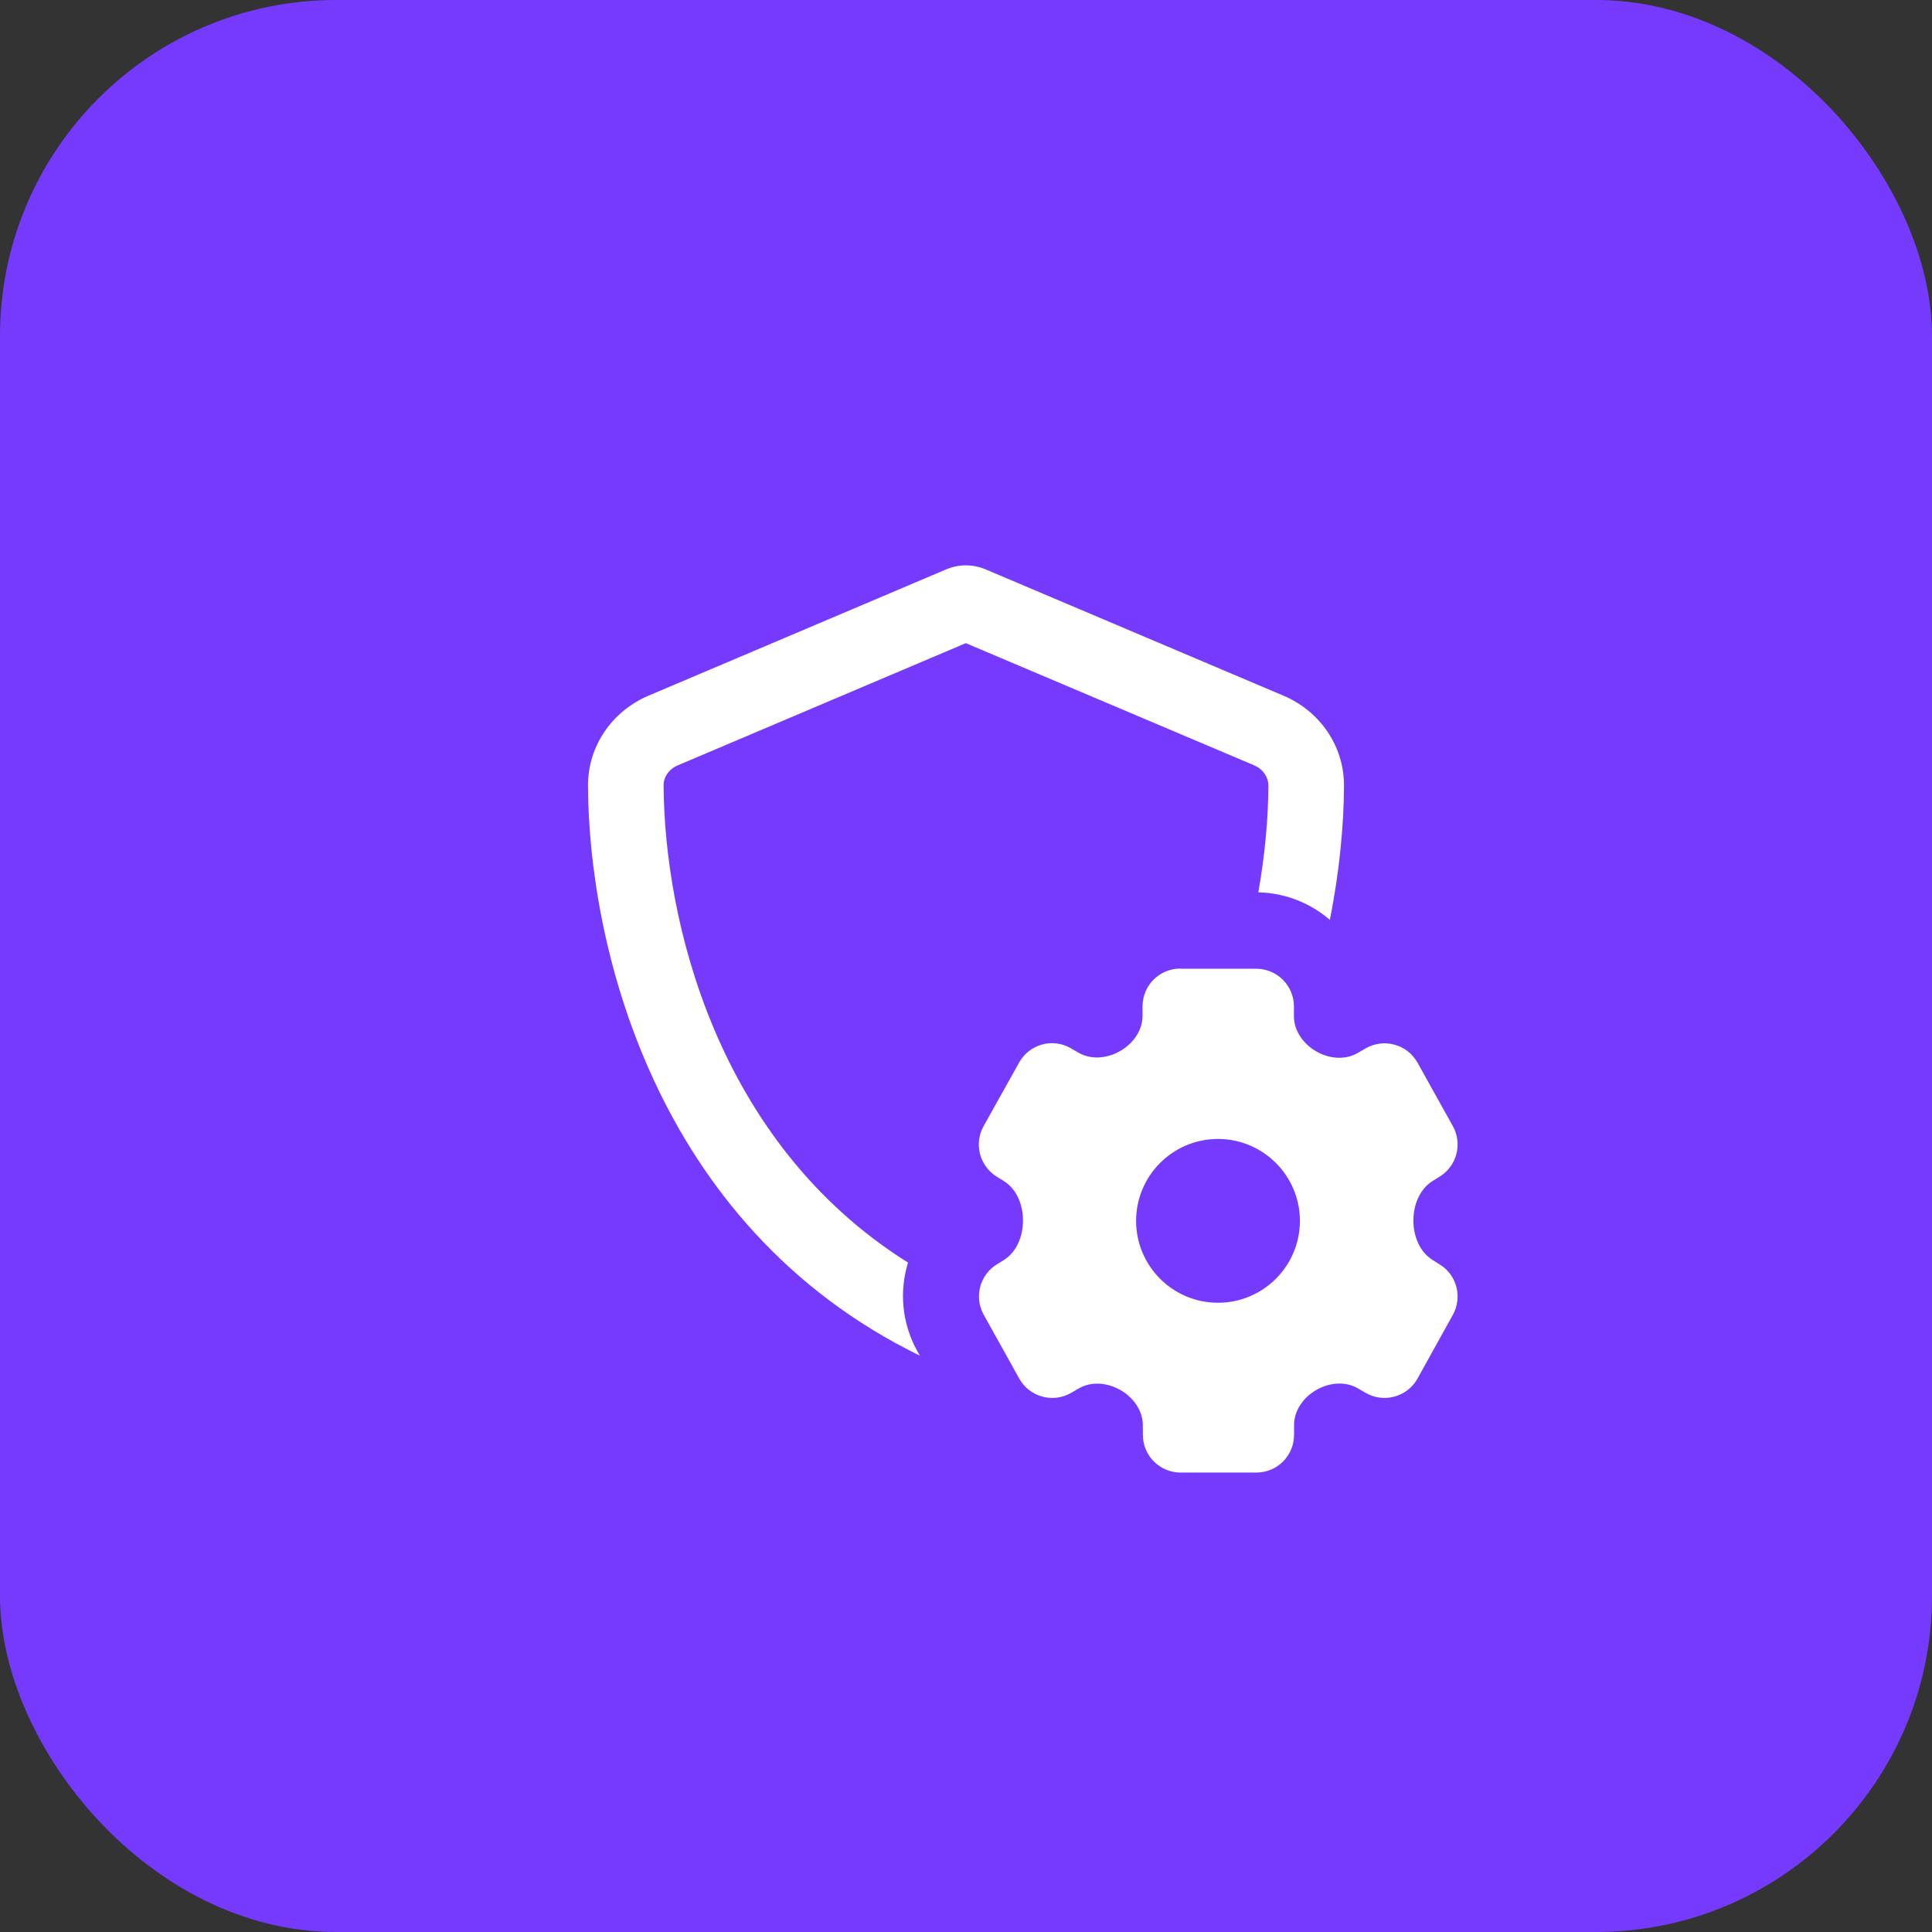
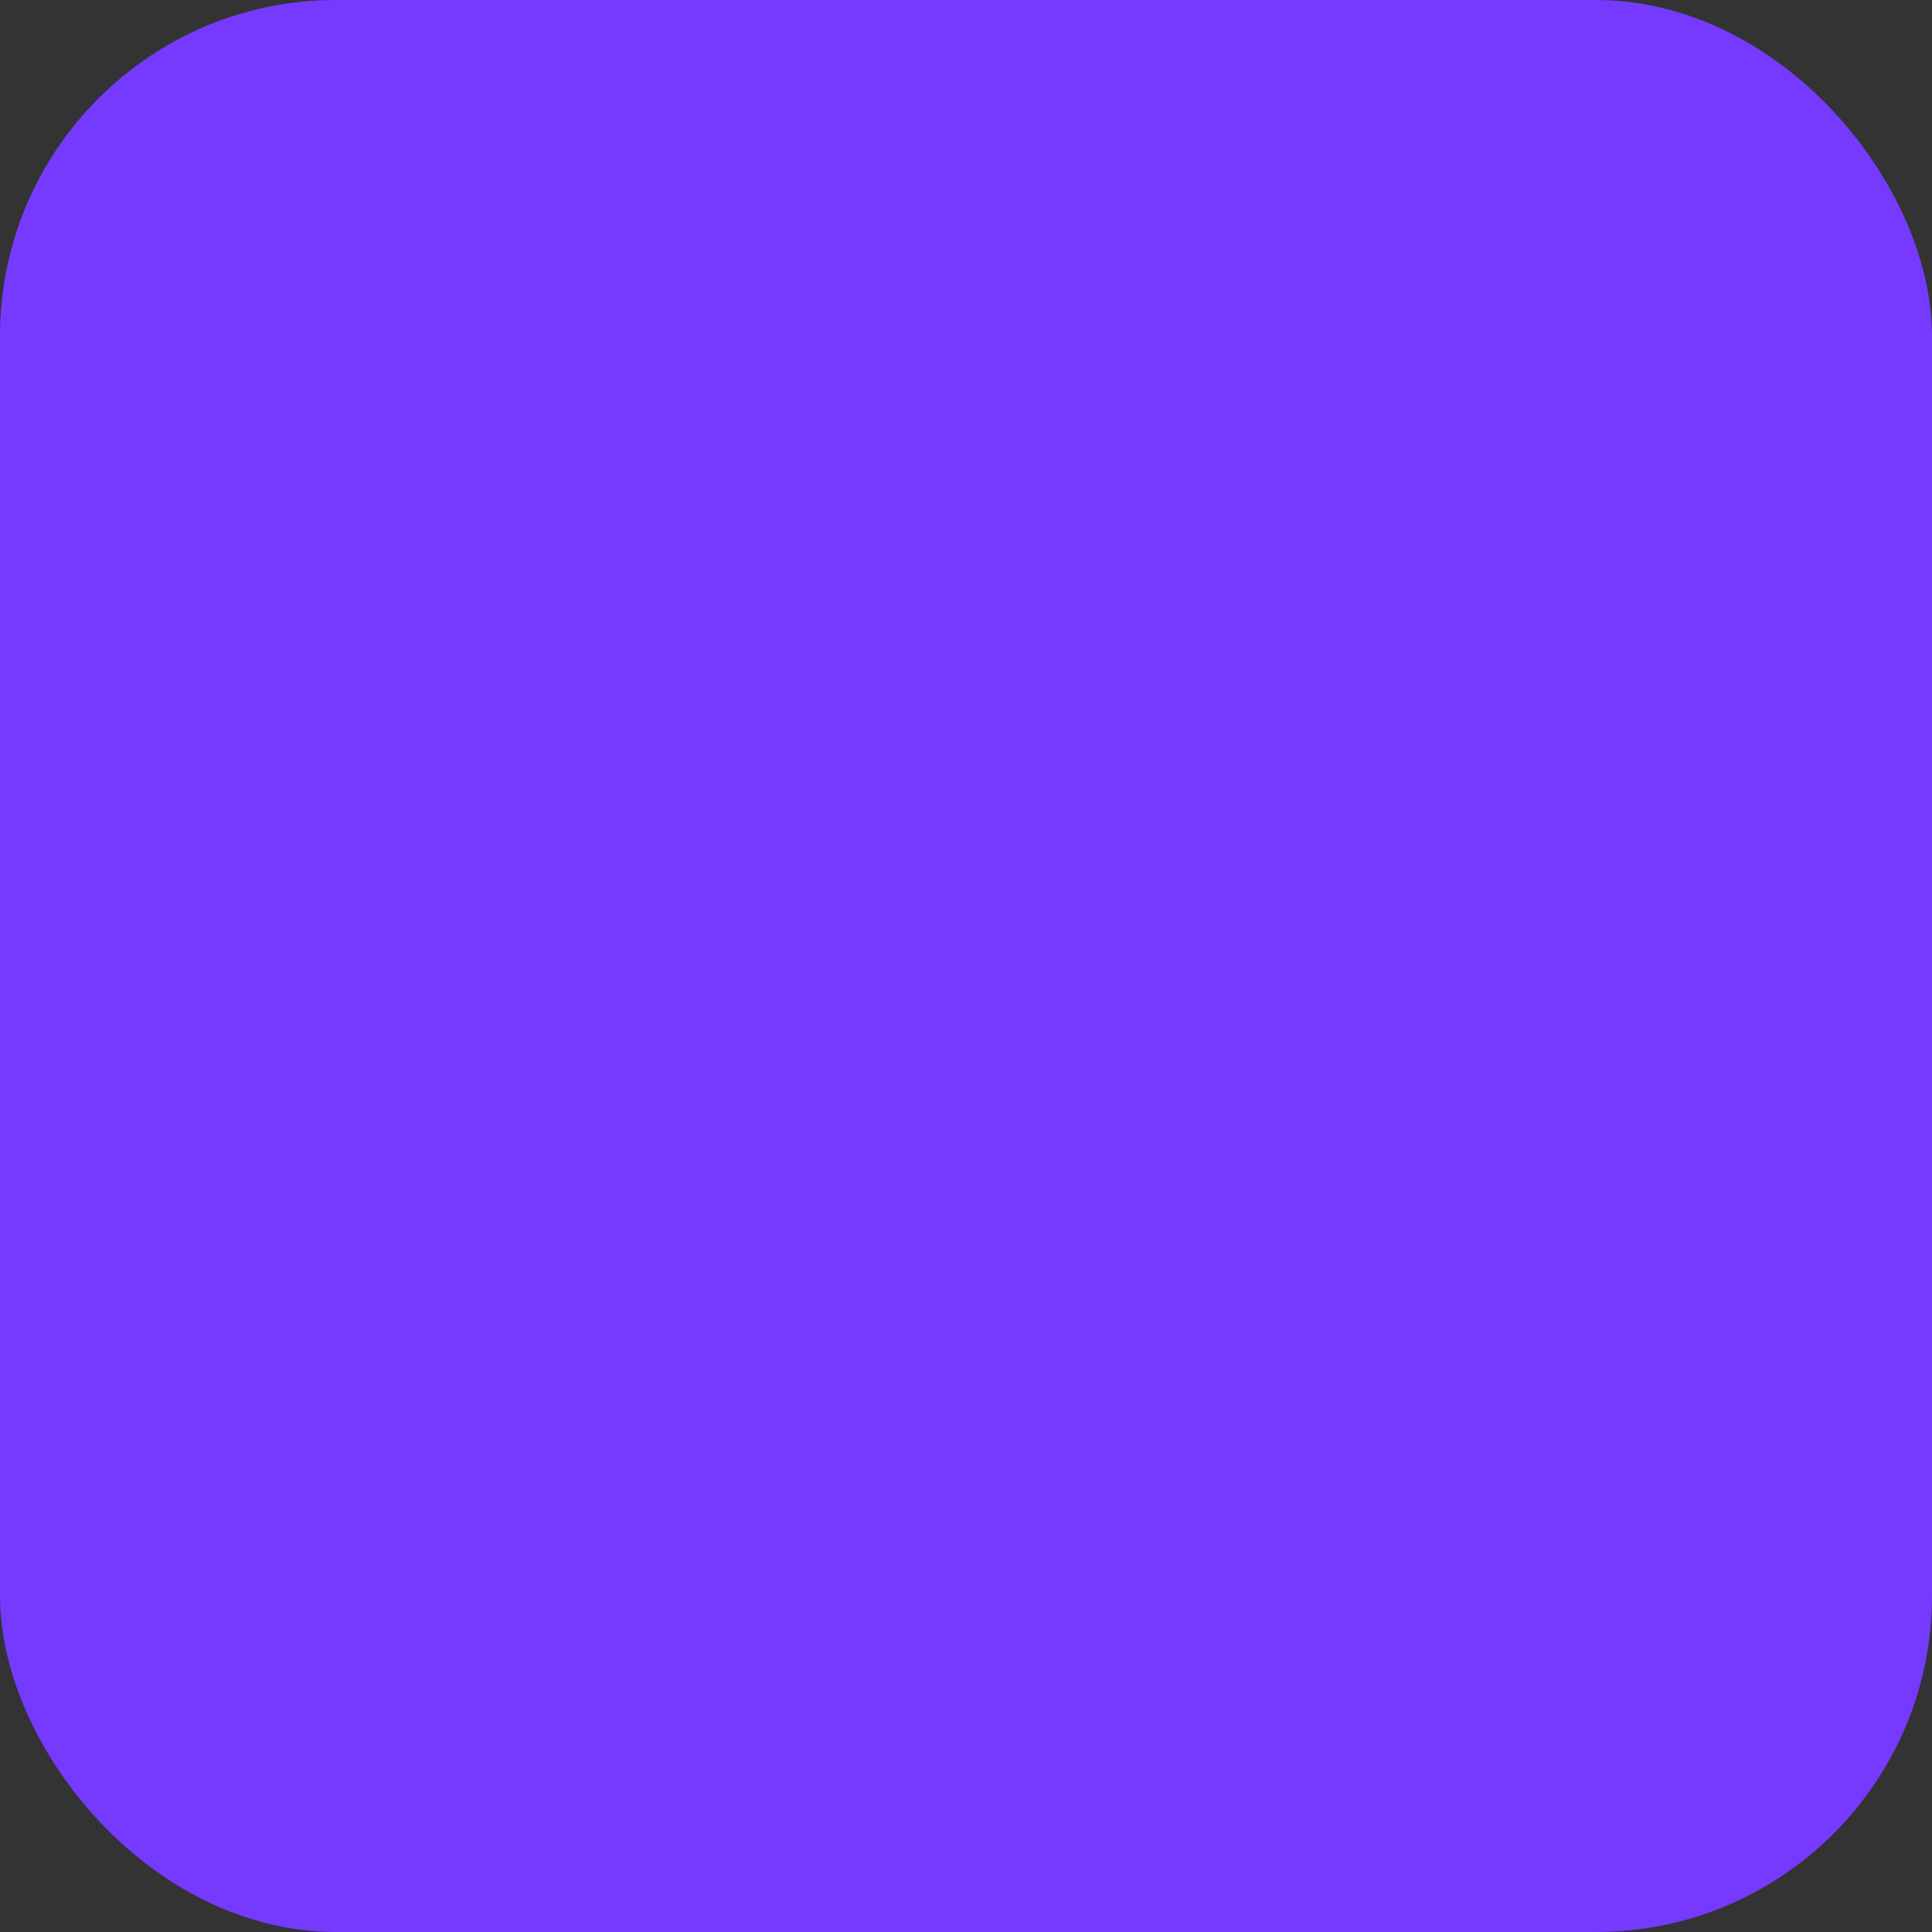
<svg xmlns="http://www.w3.org/2000/svg" width="46" height="46" viewBox="0 0 46 46" fill="none">
  <rect x="0" y="0" width="46" height="46" fill="#333333" stroke="none" />
  <rect width="46" height="46" rx="8" fill="#753AFD" />
  <g clip-path="url(#clip0_32544_36352)">
-     <path d="M14 18.711C13.996 17.728 14.611 16.915 15.436 16.566L22.497 13.57C22.655 13.498 22.824 13.461 22.996 13.461C23.169 13.461 23.341 13.498 23.499 13.57L30.564 16.566C31.389 16.915 32.004 17.728 32 18.711C31.996 19.622 31.899 20.721 31.663 21.902C31.205 21.505 30.609 21.261 29.96 21.246C30.125 20.32 30.196 19.45 30.2 18.703C30.2 18.516 30.084 18.321 29.863 18.223L22.996 15.313L16.137 18.223C15.916 18.317 15.796 18.516 15.8 18.703C15.819 21.876 17.038 27.186 21.62 30.062C21.41 30.741 21.47 31.502 21.841 32.17L21.901 32.278C15.526 29.162 14.015 22.408 14 18.711ZM23.42 26.811L24.264 25.3C24.508 24.861 25.062 24.707 25.497 24.958L25.677 25.063C26.296 25.42 27.204 24.895 27.204 24.182V23.961C27.204 23.462 27.605 23.061 28.104 23.061L28.108 23.065H29.907C30.406 23.065 30.808 23.466 30.808 23.965V24.193C30.808 24.902 31.711 25.427 32.326 25.071L32.514 24.962C32.949 24.711 33.508 24.865 33.751 25.303L34.591 26.811C34.824 27.231 34.689 27.756 34.284 28.011L34.108 28.12C33.5 28.502 33.5 29.62 34.108 29.998L34.28 30.107C34.689 30.358 34.824 30.887 34.591 31.307L33.751 32.822C33.508 33.261 32.949 33.415 32.514 33.163L32.33 33.055C31.715 32.702 30.811 33.223 30.811 33.932V34.161C30.811 34.66 30.41 35.061 29.911 35.061H28.111C27.613 35.061 27.211 34.66 27.211 34.161V33.94C27.211 33.227 26.304 32.702 25.685 33.058L25.505 33.163C25.07 33.415 24.511 33.261 24.267 32.822L23.424 31.307C23.188 30.887 23.326 30.358 23.735 30.103L23.9 30.002C24.508 29.623 24.511 28.498 23.9 28.12L23.731 28.015C23.323 27.76 23.184 27.231 23.42 26.811ZM27.05 29.068C27.05 30.145 27.924 31.018 29 31.018C30.076 31.018 30.95 30.145 30.95 29.068C30.95 27.992 30.076 27.118 29 27.118C27.924 27.118 27.05 27.992 27.05 29.068Z" fill="white" />
+     <path d="M14 18.711C13.996 17.728 14.611 16.915 15.436 16.566L22.497 13.57C22.655 13.498 22.824 13.461 22.996 13.461C23.169 13.461 23.341 13.498 23.499 13.57L30.564 16.566C31.389 16.915 32.004 17.728 32 18.711C31.996 19.622 31.899 20.721 31.663 21.902C31.205 21.505 30.609 21.261 29.96 21.246C30.125 20.32 30.196 19.45 30.2 18.703C30.2 18.516 30.084 18.321 29.863 18.223L22.996 15.313L16.137 18.223C15.916 18.317 15.796 18.516 15.8 18.703C15.819 21.876 17.038 27.186 21.62 30.062C21.41 30.741 21.47 31.502 21.841 32.17C15.526 29.162 14.015 22.408 14 18.711ZM23.42 26.811L24.264 25.3C24.508 24.861 25.062 24.707 25.497 24.958L25.677 25.063C26.296 25.42 27.204 24.895 27.204 24.182V23.961C27.204 23.462 27.605 23.061 28.104 23.061L28.108 23.065H29.907C30.406 23.065 30.808 23.466 30.808 23.965V24.193C30.808 24.902 31.711 25.427 32.326 25.071L32.514 24.962C32.949 24.711 33.508 24.865 33.751 25.303L34.591 26.811C34.824 27.231 34.689 27.756 34.284 28.011L34.108 28.12C33.5 28.502 33.5 29.62 34.108 29.998L34.28 30.107C34.689 30.358 34.824 30.887 34.591 31.307L33.751 32.822C33.508 33.261 32.949 33.415 32.514 33.163L32.33 33.055C31.715 32.702 30.811 33.223 30.811 33.932V34.161C30.811 34.66 30.41 35.061 29.911 35.061H28.111C27.613 35.061 27.211 34.66 27.211 34.161V33.94C27.211 33.227 26.304 32.702 25.685 33.058L25.505 33.163C25.07 33.415 24.511 33.261 24.267 32.822L23.424 31.307C23.188 30.887 23.326 30.358 23.735 30.103L23.9 30.002C24.508 29.623 24.511 28.498 23.9 28.12L23.731 28.015C23.323 27.76 23.184 27.231 23.42 26.811ZM27.05 29.068C27.05 30.145 27.924 31.018 29 31.018C30.076 31.018 30.95 30.145 30.95 29.068C30.95 27.992 30.076 27.118 29 27.118C27.924 27.118 27.05 27.992 27.05 29.068Z" fill="white" />
  </g>
  <defs>
    <clipPath id="clip0_32544_36352">
-       <rect width="24" height="24" fill="white" transform="translate(11 11.06)" />
-     </clipPath>
+       </clipPath>
  </defs>
</svg>